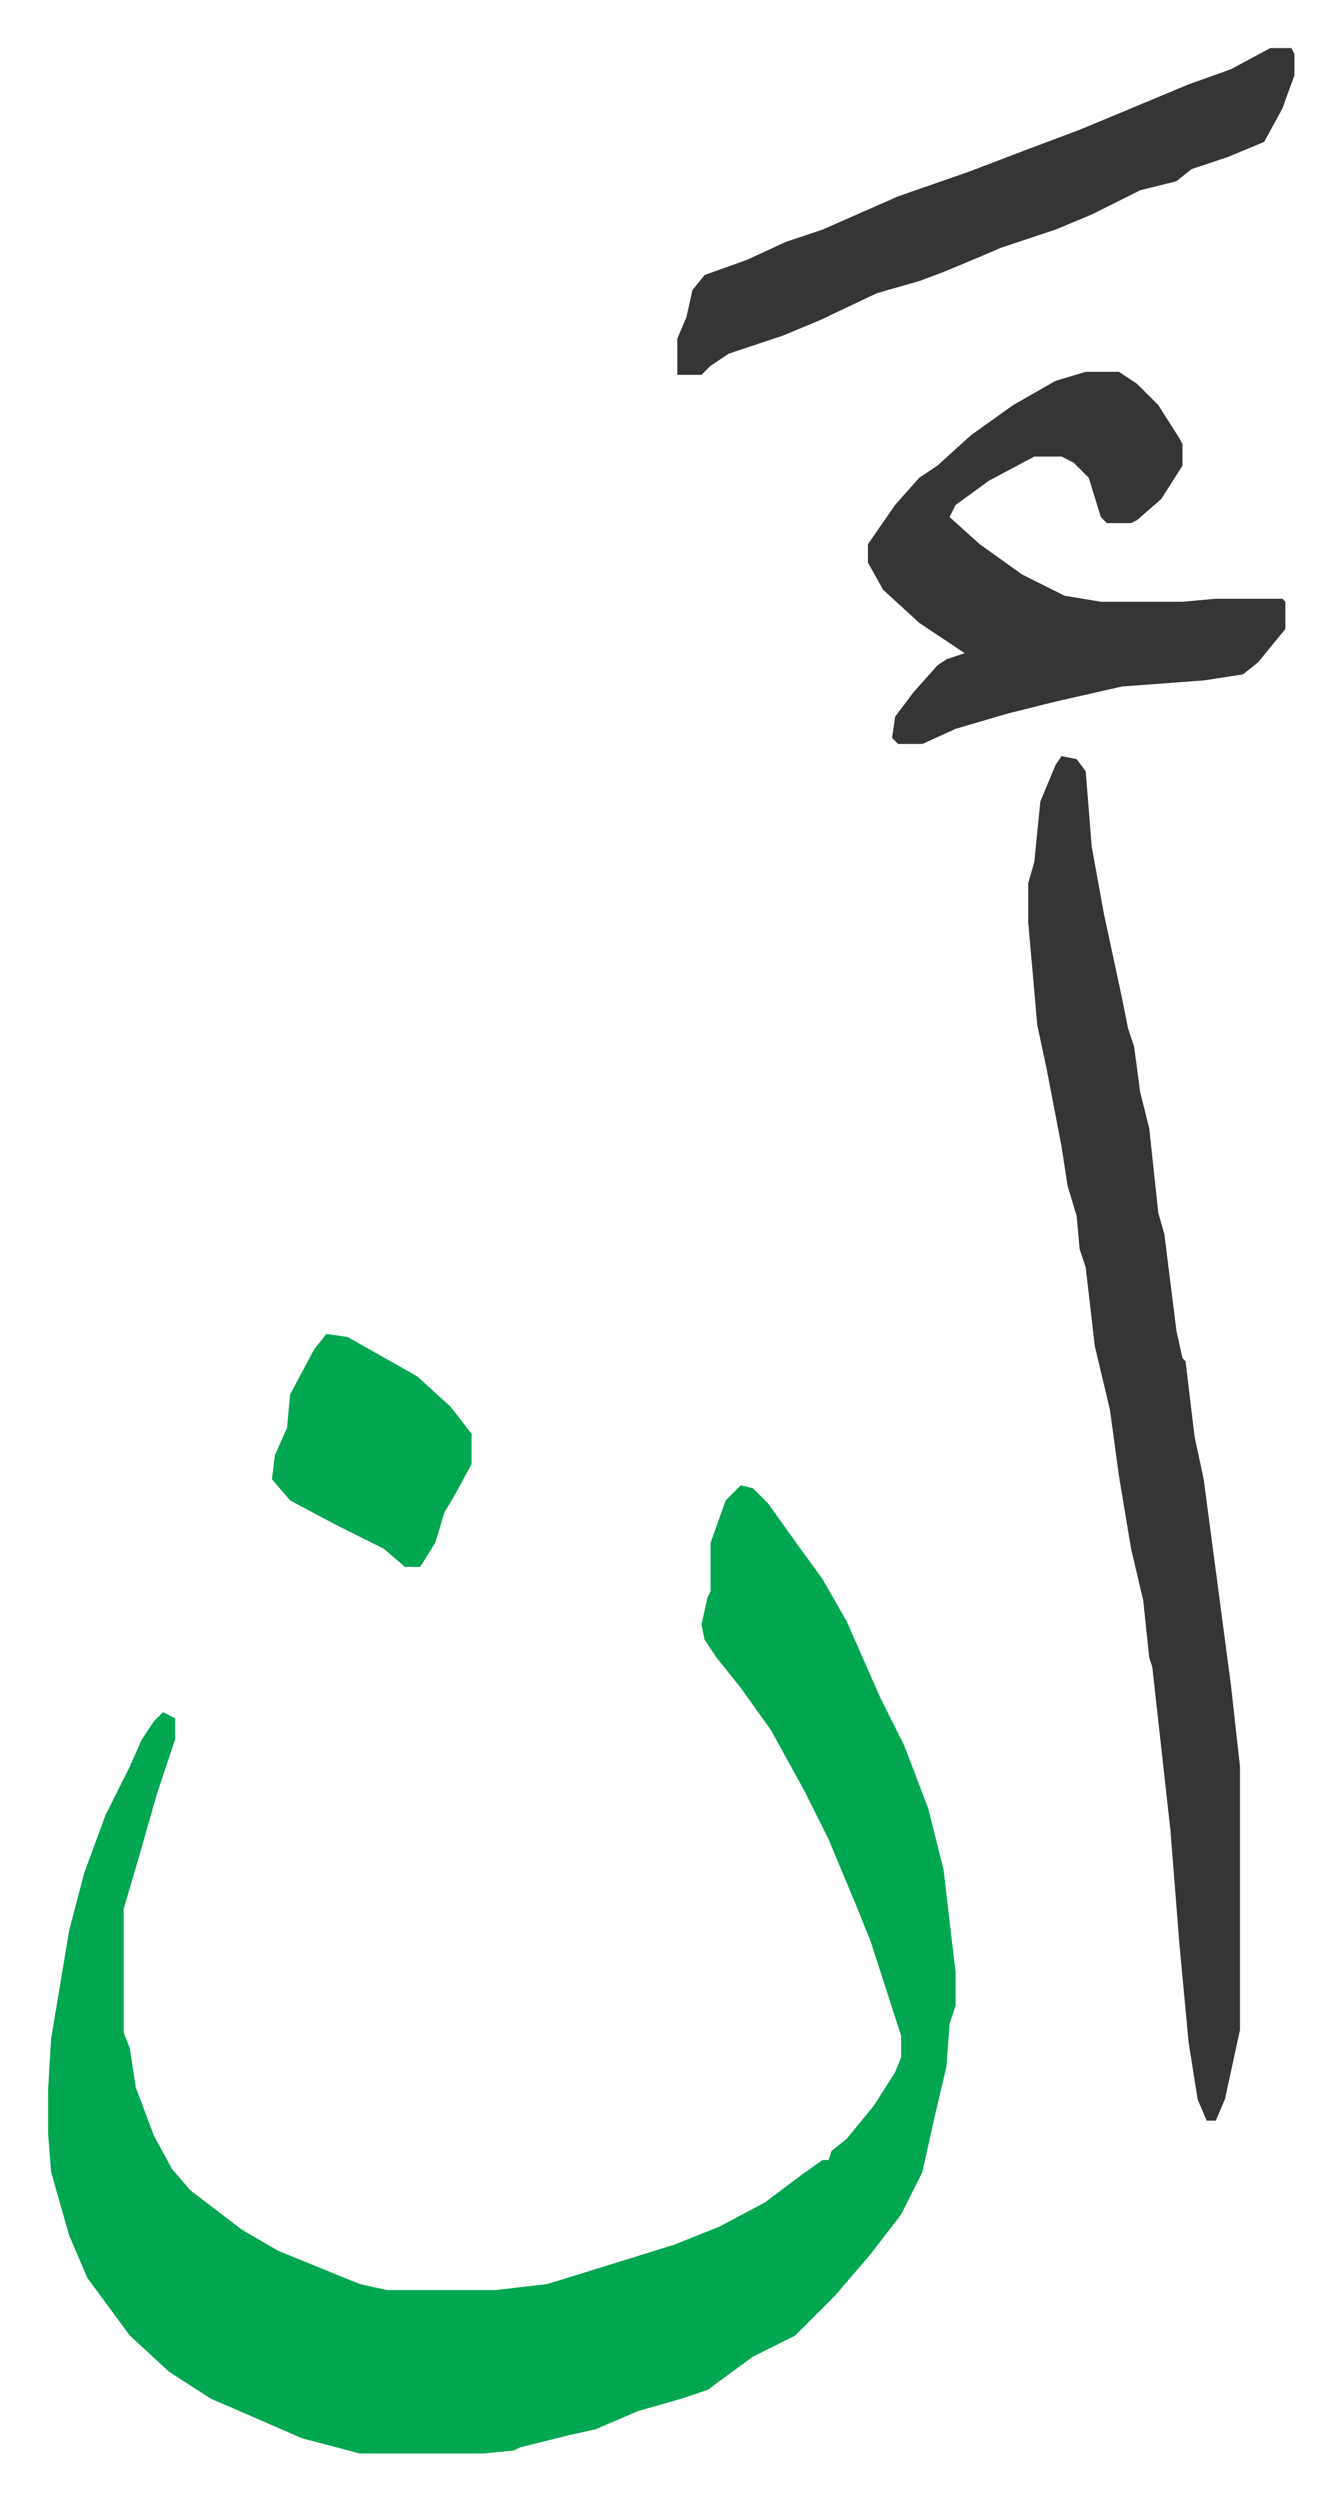
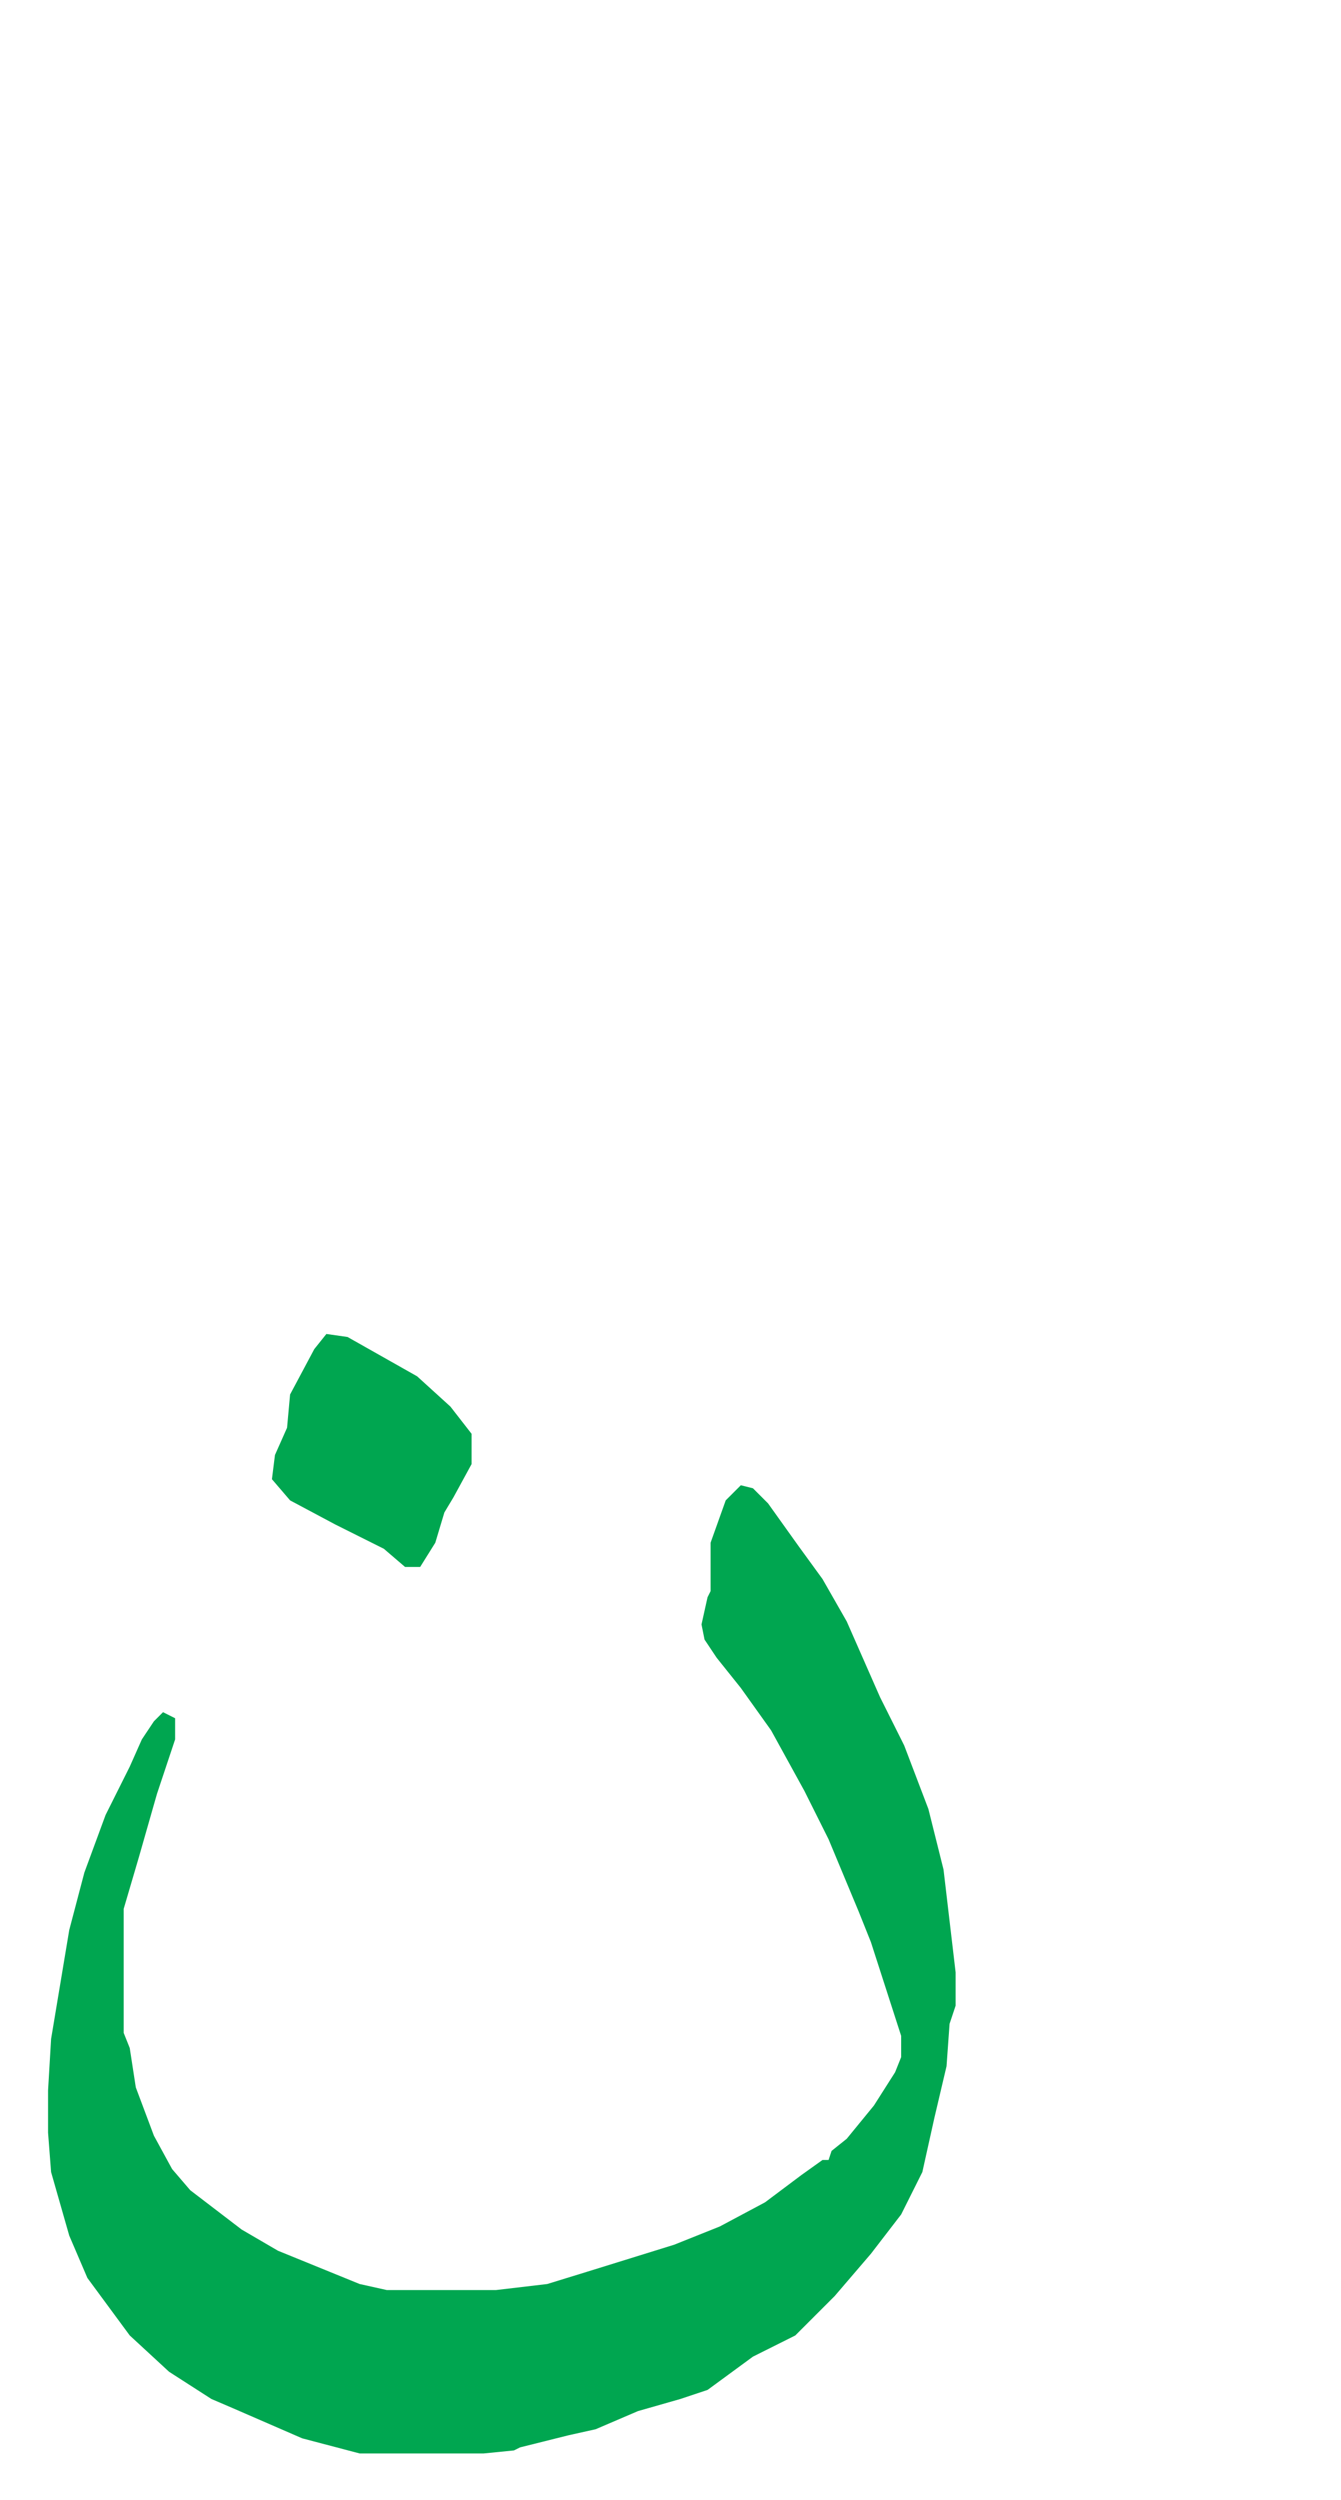
<svg xmlns="http://www.w3.org/2000/svg" role="img" viewBox="-15.89 247.11 443.28 826.28">
  <path fill="#00a650" id="rule_idgham_with_ghunnah" d="M229 738l4 1 5 5 10 14 8 11 8 14 11 25 8 16 8 21 5 20 4 34v11l-2 6-1 14-4 17-4 18-7 14-10 13-12 14-13 13-14 7-15 11-9 3-14 4-14 6-9 2-16 4-2 1-10 1h-41l-19-5-23-10-7-3-14-9-13-12-14-19-6-14-6-21-1-13v-14l1-17 6-36 5-19 7-19 8-16 4-9 4-6 3-3 4 2v7l-6 18-6 21-5 17v41l2 5 2 13 6 16 6 11 6 7 17 13 12 7 27 11 9 2h36l17-2 13-4 29-9 15-6 15-8 12-9 7-5h2l1-3 5-4 9-11 7-11 2-5v-7l-10-31-4-10-10-24-8-16-11-20-10-14-8-10-4-6-1-5 2-9 1-2v-16l5-14z" />
-   <path fill="#353535" id="rule_normal" d="M335 497l5 1 3 4 2 25 4 22 6 28 2 10 2 6 2 15 3 12 3 28 2 7 4 32 2 9 1 1 3 25 3 14 9 68 3 27v87l-5 23-3 7h-3l-3-7-3-19-3-32-3-38-6-54-1-3-2-19-4-17-4-24-3-22-5-21-3-26-2-6-1-11-3-10-2-13-5-26-3-14-3-34v-13l2-7 2-20 5-12zm8-127h11l6 4 7 7 7 11 1 2v7l-7 11-8 7-2 1h-8l-2-2-4-13-5-5-4-2h-9l-15 8-11 8-2 4 10 9 14 10 14 7 12 2h27l11-1h22l1 1v9l-9 11-5 4-13 2-27 2-22 5-16 4-17 5-11 5h-8l-2-2 1-7 6-8 8-9 3-2 6-2-15-10-12-11-5-9v-6l9-13 8-9 6-4 11-10 14-10 14-8zm61-107h7l1 2v7l-4 11-6 11-12 5-12 4-5 4-12 3-16 8-12 5-18 6-7 3-12 5-8 3-14 4-19 9-12 5-18 6-6 4-3 3h-8v-12l3-7 2-9 4-5 14-5 13-6 12-4 25-11 23-8 21-8 16-6 36-15 14-5z" />
-   <path fill="#00a650" id="rule_idgham_with_ghunnah" d="M92 688l7 1 23 13 11 10 7 9v10l-6 11-3 5-3 10-5 8h-5l-7-6-16-8-15-8-6-7 1-8 4-9 1-11 8-15z" />
+   <path fill="#00a650" id="rule_idgham_with_ghunnah" d="M92 688l7 1 23 13 11 10 7 9v10l-6 11-3 5-3 10-5 8h-5l-7-6-16-8-15-8-6-7 1-8 4-9 1-11 8-15" />
</svg>